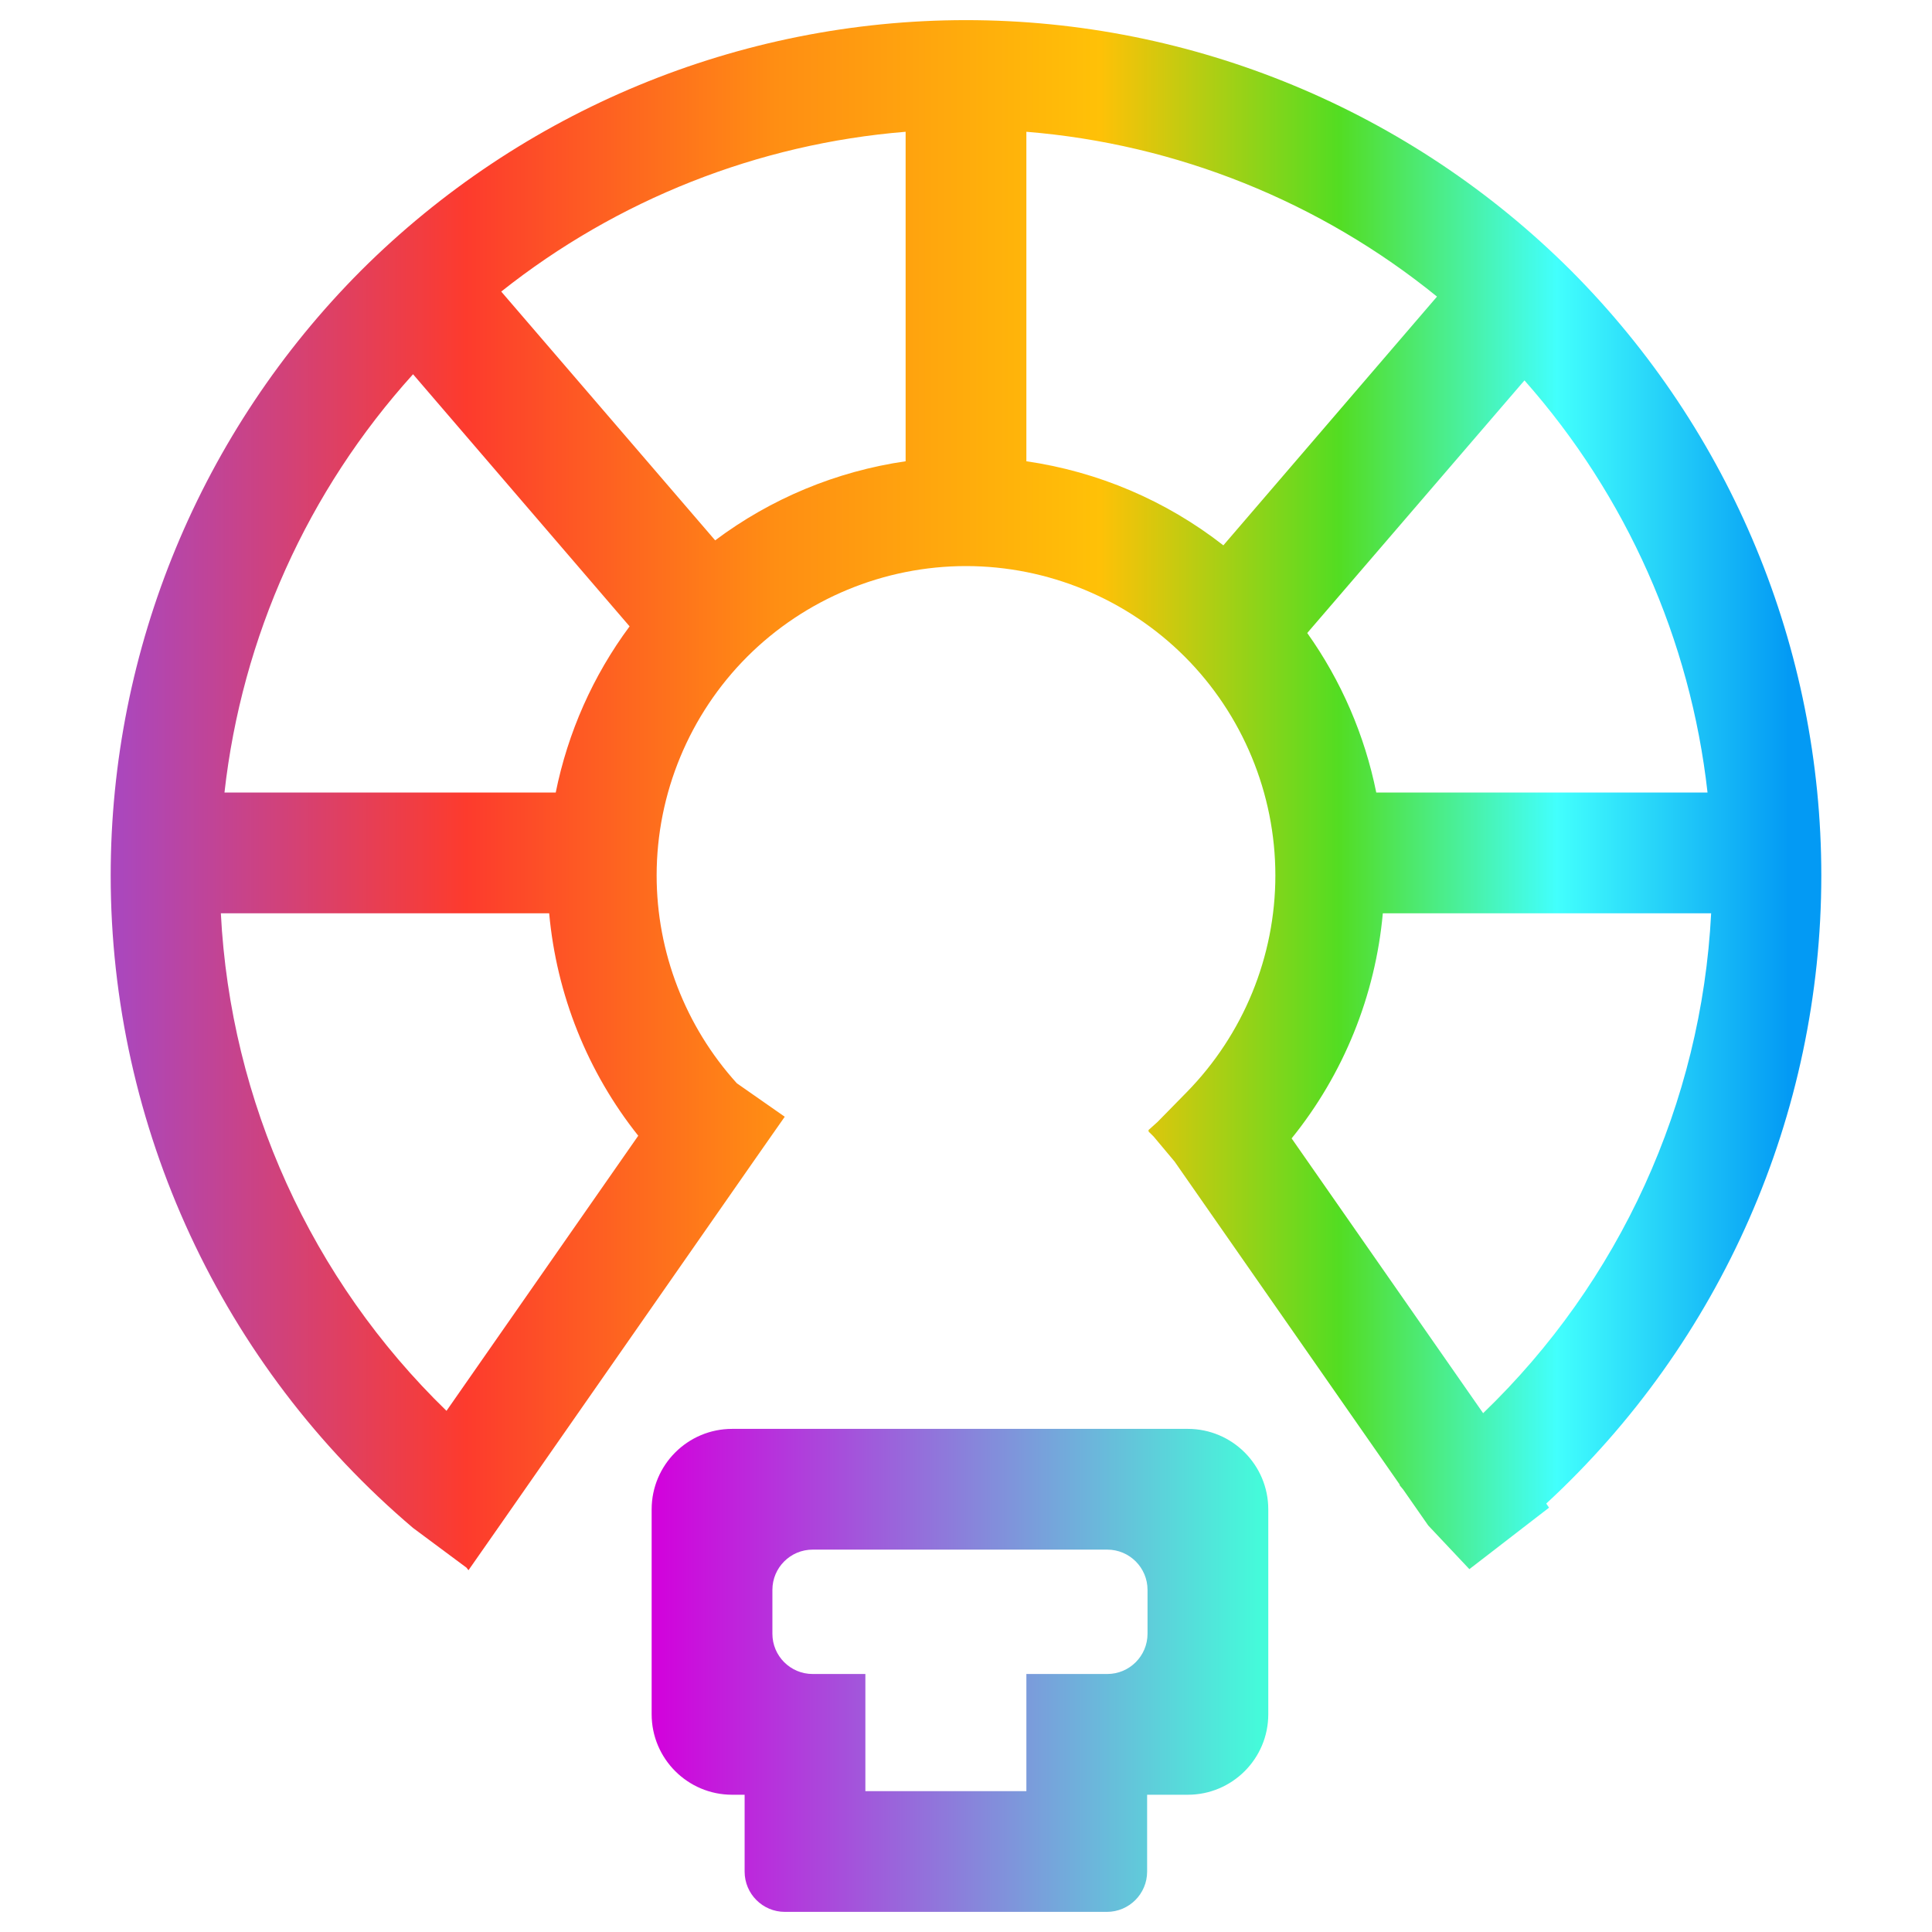
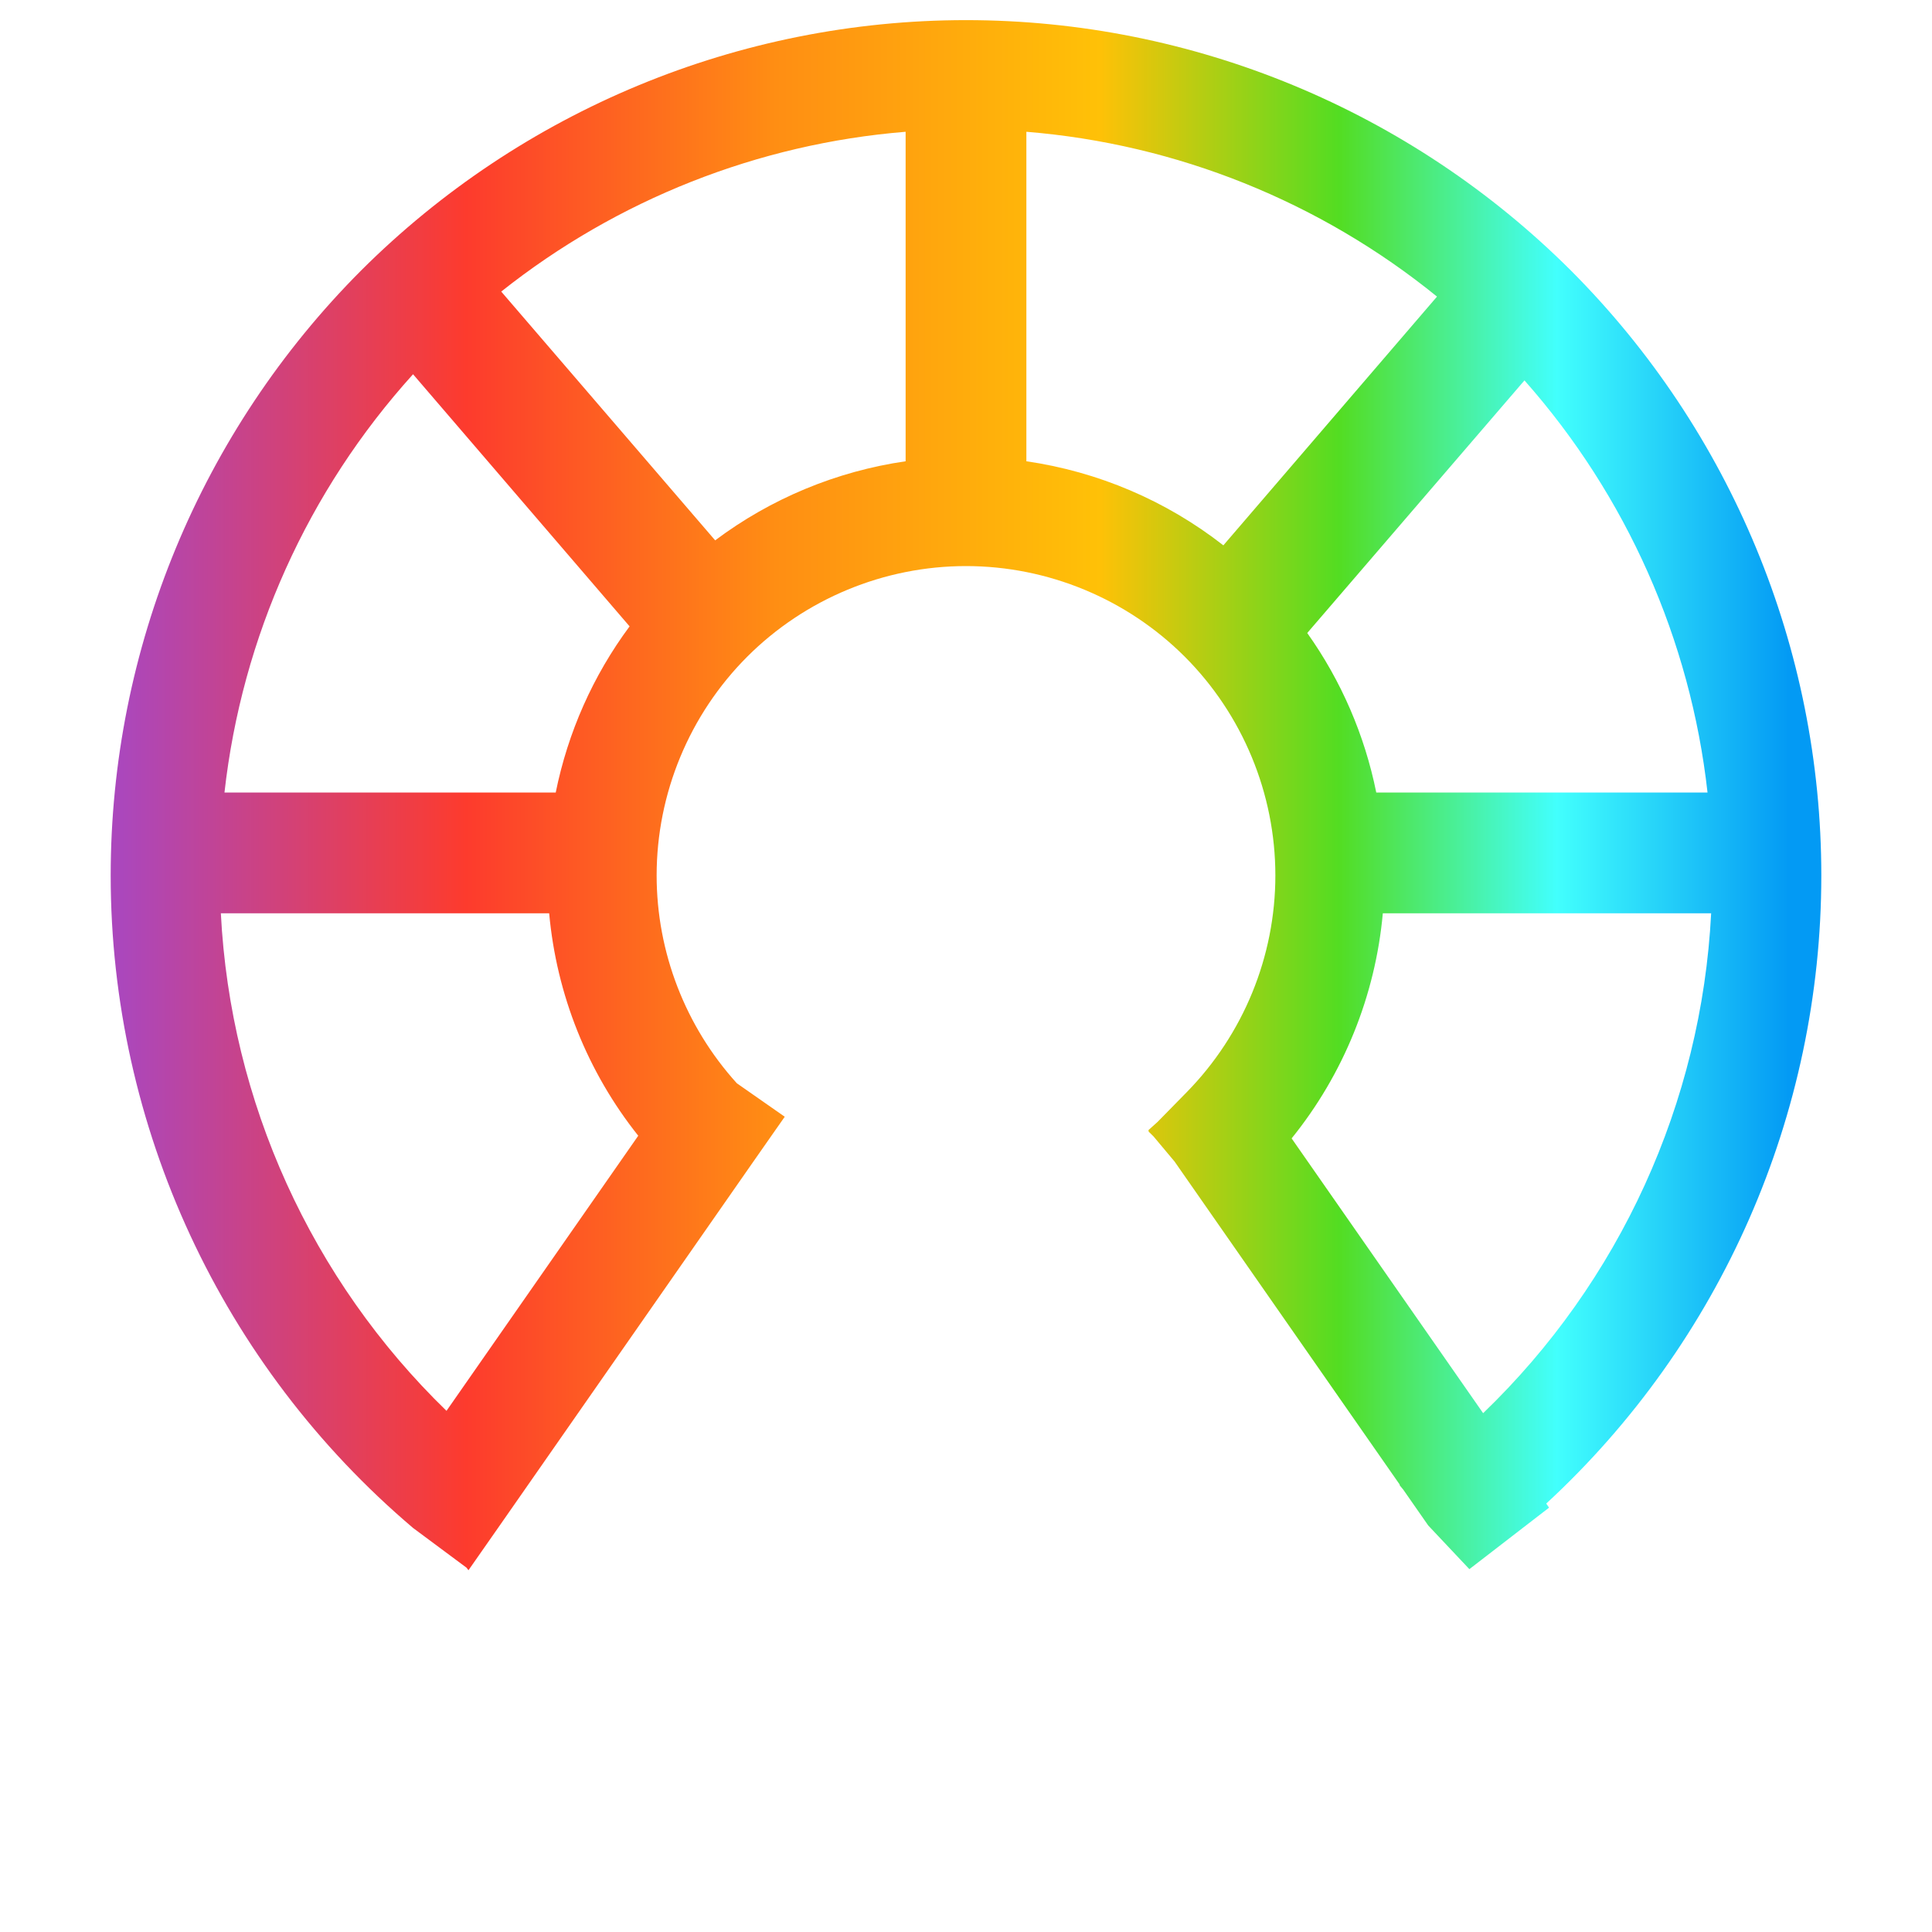
<svg xmlns="http://www.w3.org/2000/svg" style="isolation:isolate" viewBox="0 0 48 48" width="48pt" height="48pt">
  <linearGradient id="_lgradient_1" x1="-0" y1="0.5" x2="1" y2="0.5" gradientTransform="matrix(15.32,0,0,12,16.19,35.5)" gradientUnits="userSpaceOnUse">
    <stop offset="0%" stop-opacity="1" style="stop-color:rgb(211,0,220)" />
    <stop offset="98.333%" stop-opacity="1" style="stop-color:rgb(69,250,218)" />
  </linearGradient>
-   <path d=" M 18.19 35.5 L 29.51 35.5 C 30.614 35.5 31.51 36.396 31.51 37.5 L 31.51 42.59 C 31.51 43.694 30.614 44.59 29.51 44.59 L 28.5 44.59 L 28.5 46.5 C 28.5 47.052 28.052 47.5 27.5 47.5 L 19.5 47.5 C 18.948 47.5 18.5 47.052 18.5 46.5 L 18.5 44.59 L 18.19 44.59 C 17.086 44.59 16.19 43.694 16.19 42.59 L 16.19 37.5 C 16.19 36.396 17.086 35.5 18.19 35.5 Z  M 20.19 38.5 L 27.51 38.5 C 28.062 38.5 28.51 38.948 28.51 39.5 L 28.51 40.59 C 28.51 41.142 28.062 41.59 27.51 41.59 L 25.5 41.59 L 25.5 44.5 L 21.5 44.5 L 21.5 41.59 L 20.19 41.59 C 19.638 41.59 19.19 41.142 19.19 40.59 L 19.19 39.5 C 19.19 38.948 19.638 38.5 20.19 38.5 Z " fill-rule="evenodd" fill="url(#_lgradient_1)" />
  <linearGradient id="_lgradient_2" x1="0" y1="0.5" x2="1" y2="0.5" gradientTransform="matrix(42.5,0,0,38.512,2.75,0.5)" gradientUnits="userSpaceOnUse">
    <stop offset="0%" stop-opacity="1" style="stop-color:rgb(171,71,188)" />
    <stop offset="20.417%" stop-opacity="1" style="stop-color:rgb(253,59,45)" />
    <stop offset="38.75%" stop-opacity="1" style="stop-color:rgb(255,142,19)" />
    <stop offset="57.917%" stop-opacity="1" style="stop-color:rgb(255,193,7)" />
    <stop offset="72.083%" stop-opacity="1" style="stop-color:rgb(83,221,34)" />
    <stop offset="85%" stop-opacity="1" style="stop-color:rgb(66,255,253)" />
    <stop offset="98.75%" stop-opacity="1" style="stop-color:rgb(3,154,244)" />
  </linearGradient>
  <path d=" M 37.875 9.451 C 40.413 12.32 41.999 15.897 42.423 19.69 L 42.423 19.69 L 42.423 19.69 L 34.193 19.69 C 33.905 18.264 33.322 16.913 32.478 15.727 L 37.875 9.451 Z  M 35.702 7.369 C 32.794 5.008 29.235 3.577 25.5 3.274 L 25.5 3.274 L 25.5 11.46 C 27.284 11.719 28.973 12.438 30.394 13.549 L 35.702 7.369 Z  M 12.453 7.244 C 15.332 4.958 18.831 3.572 22.5 3.274 L 22.5 3.274 L 22.5 3.274 L 22.5 11.46 C 20.783 11.709 19.155 12.385 17.768 13.425 L 12.453 7.244 L 12.453 7.244 Z  M 10.262 9.298 C 7.644 12.193 6.009 15.829 5.577 19.69 L 5.577 19.69 L 13.807 19.69 C 14.108 18.198 14.733 16.787 15.642 15.562 L 10.262 9.298 L 10.262 9.298 Z  M 42.513 22.69 C 42.273 27.399 40.24 31.847 36.848 35.11 L 36.848 35.11 L 32.09 28.283 C 33.379 26.689 34.17 24.74 34.356 22.69 L 42.513 22.69 L 42.513 22.69 L 42.513 22.69 Z  M 5.487 22.69 C 5.725 27.371 7.736 31.794 11.093 35.052 L 15.857 28.217 C 14.596 26.634 13.827 24.711 13.644 22.69 L 5.487 22.69 L 5.487 22.69 L 5.487 22.69 L 5.487 22.69 L 5.487 22.69 Z  M 38.416 37.356 C 42.755 33.349 45.25 27.693 45.25 21.75 C 45.25 16.116 43.007 10.709 39.029 6.721 C 35.041 2.743 29.634 0.5 24 0.5 C 18.366 0.5 12.959 2.743 8.971 6.721 C 4.993 10.709 2.75 16.116 2.75 21.75 C 2.75 27.989 5.508 33.93 10.264 37.963 L 11.591 38.949 L 11.639 39.012 L 12.416 37.9 L 18.719 28.857 L 19.202 28.166 L 19.497 27.745 L 18.307 26.914 C 17.031 25.505 16.314 23.66 16.314 21.75 C 16.314 19.715 17.128 17.753 18.565 16.315 C 20.003 14.878 21.965 14.064 24 14.064 C 26.035 14.064 27.997 14.878 29.435 16.315 C 30.872 17.753 31.686 19.715 31.686 21.75 C 31.686 23.766 30.89 25.702 29.48 27.139 L 28.76 27.873 L 28.53 28.08 L 28.543 28.094 L 28.53 28.107 L 28.66 28.235 L 29.181 28.857 L 34.779 36.889 L 34.77 36.896 L 34.861 37.006 L 35.484 37.9 L 36.506 38.985 L 38.486 37.457 L 38.416 37.356 L 38.416 37.356 L 38.416 37.356 L 38.416 37.356 L 38.416 37.356 L 38.416 37.356 Z " fill-rule="evenodd" fill="url(#_lgradient_2)" />
</svg>